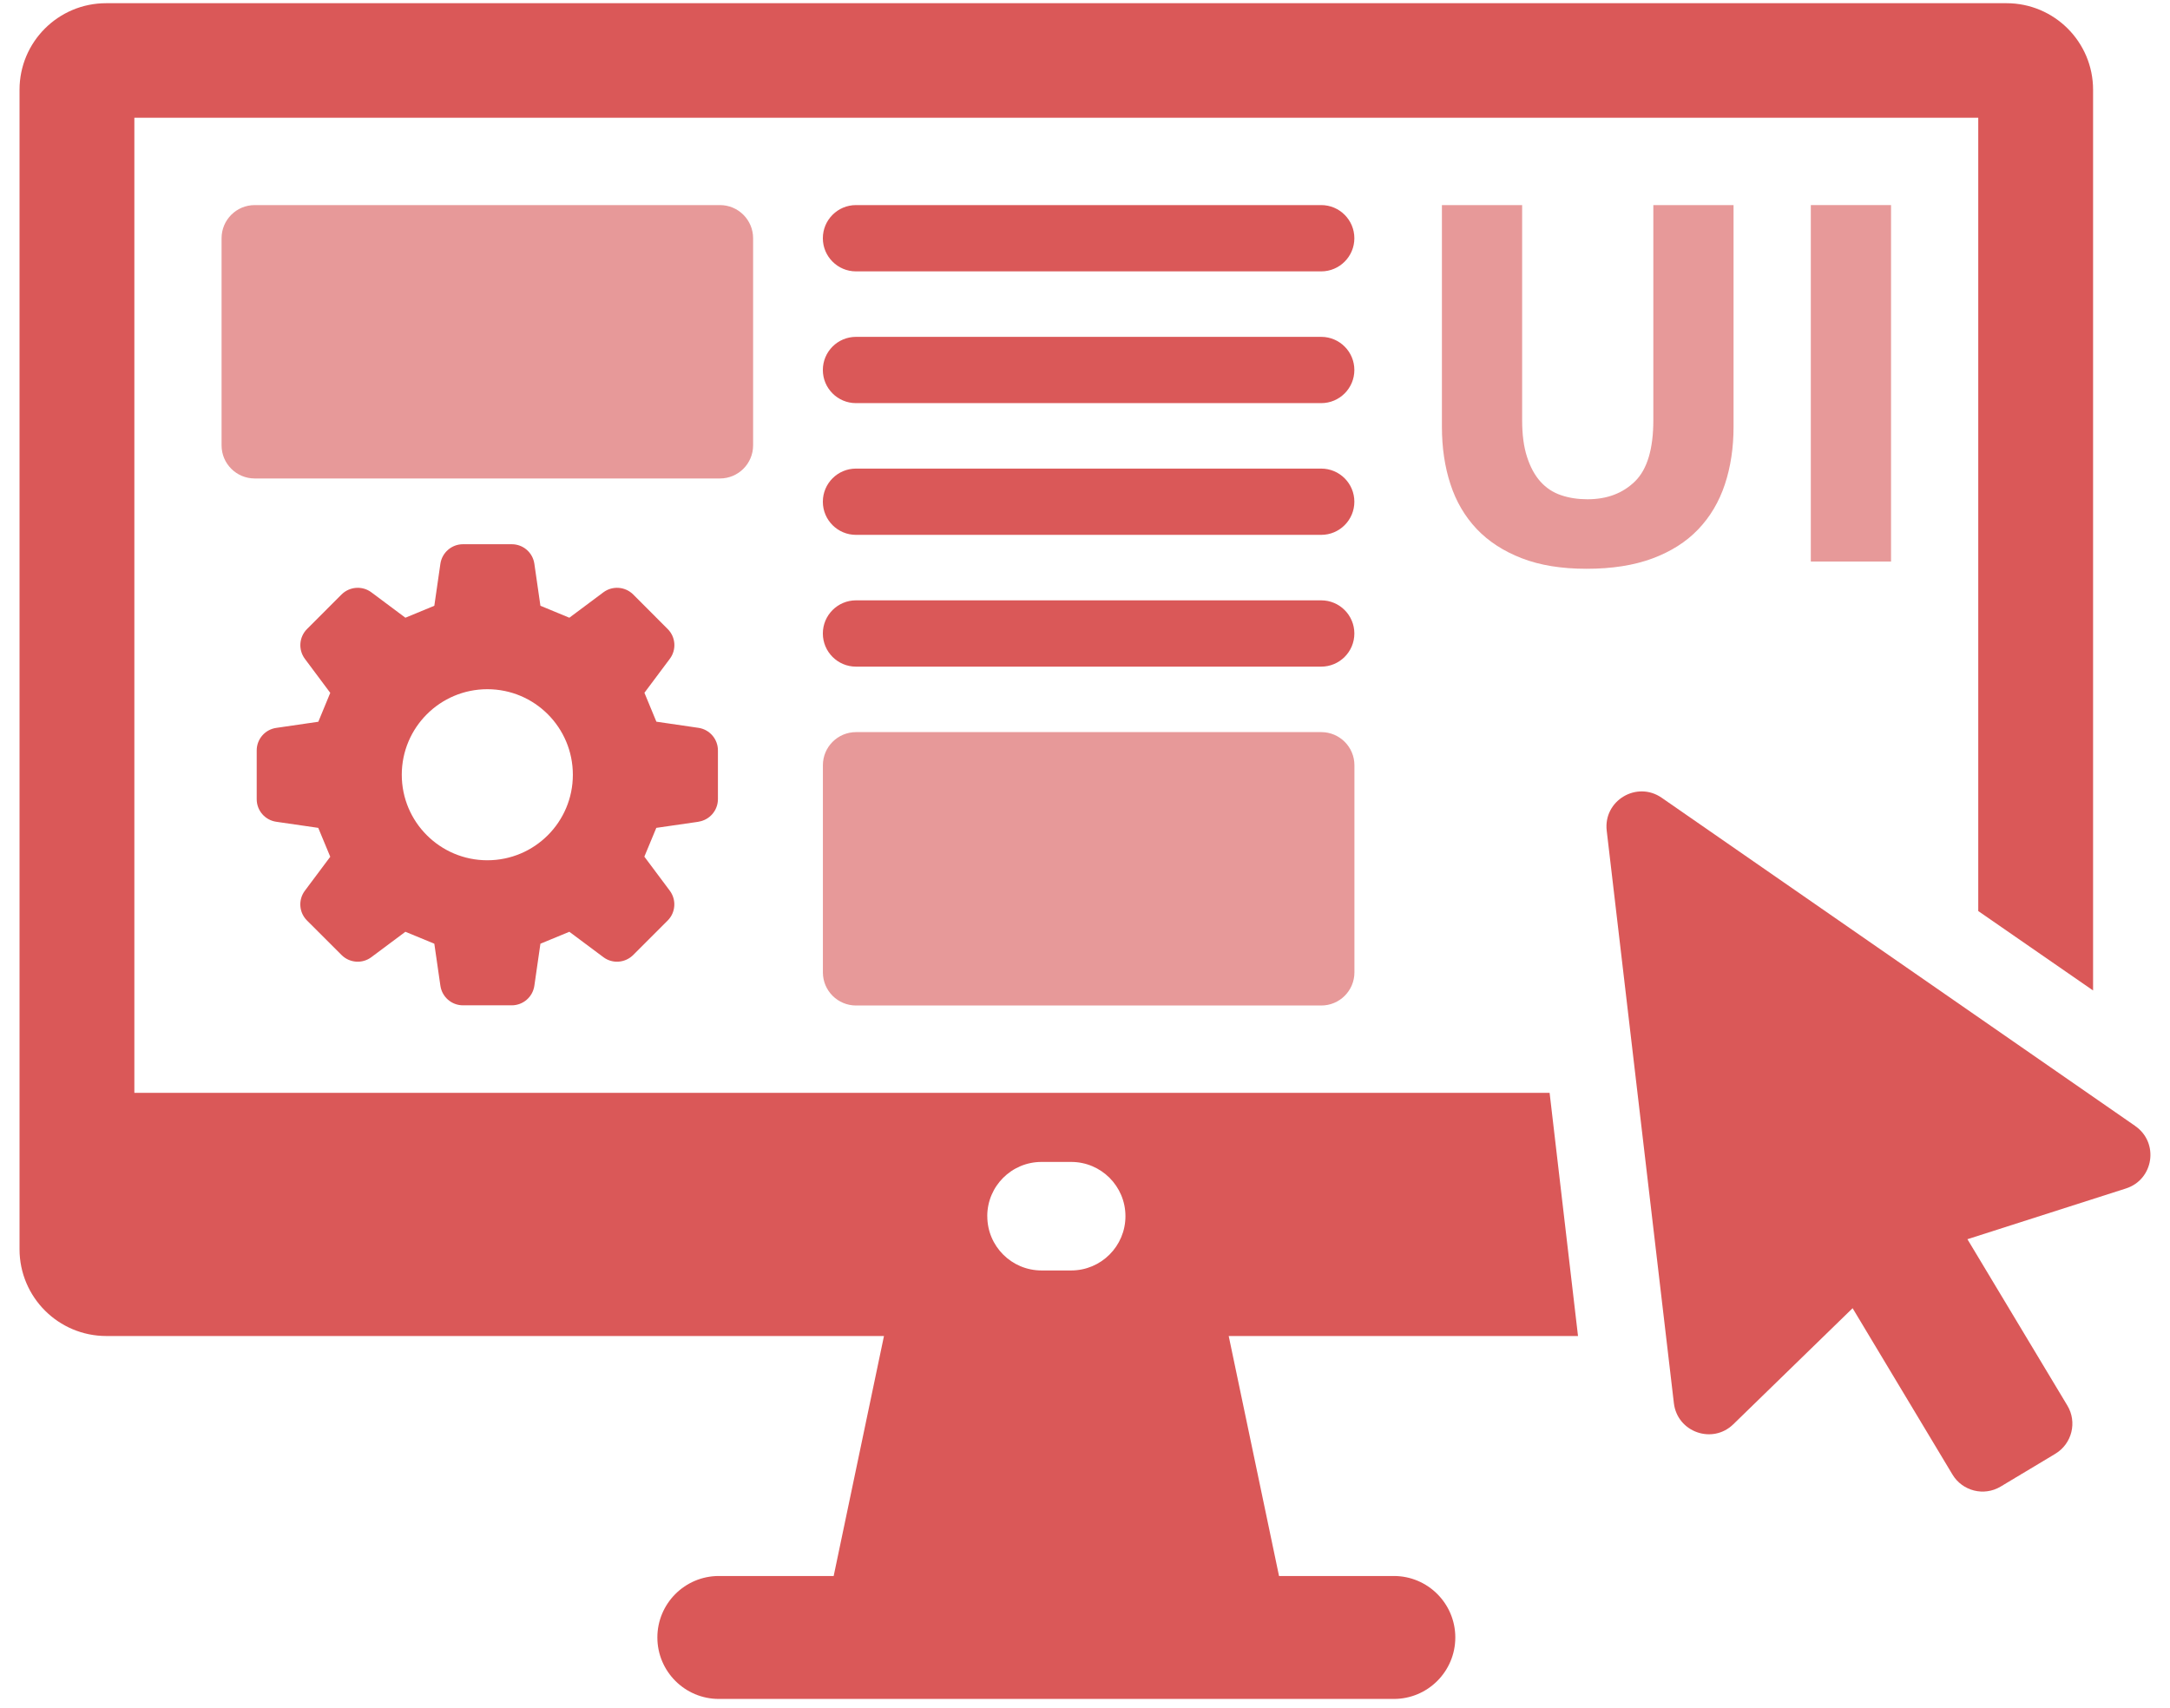
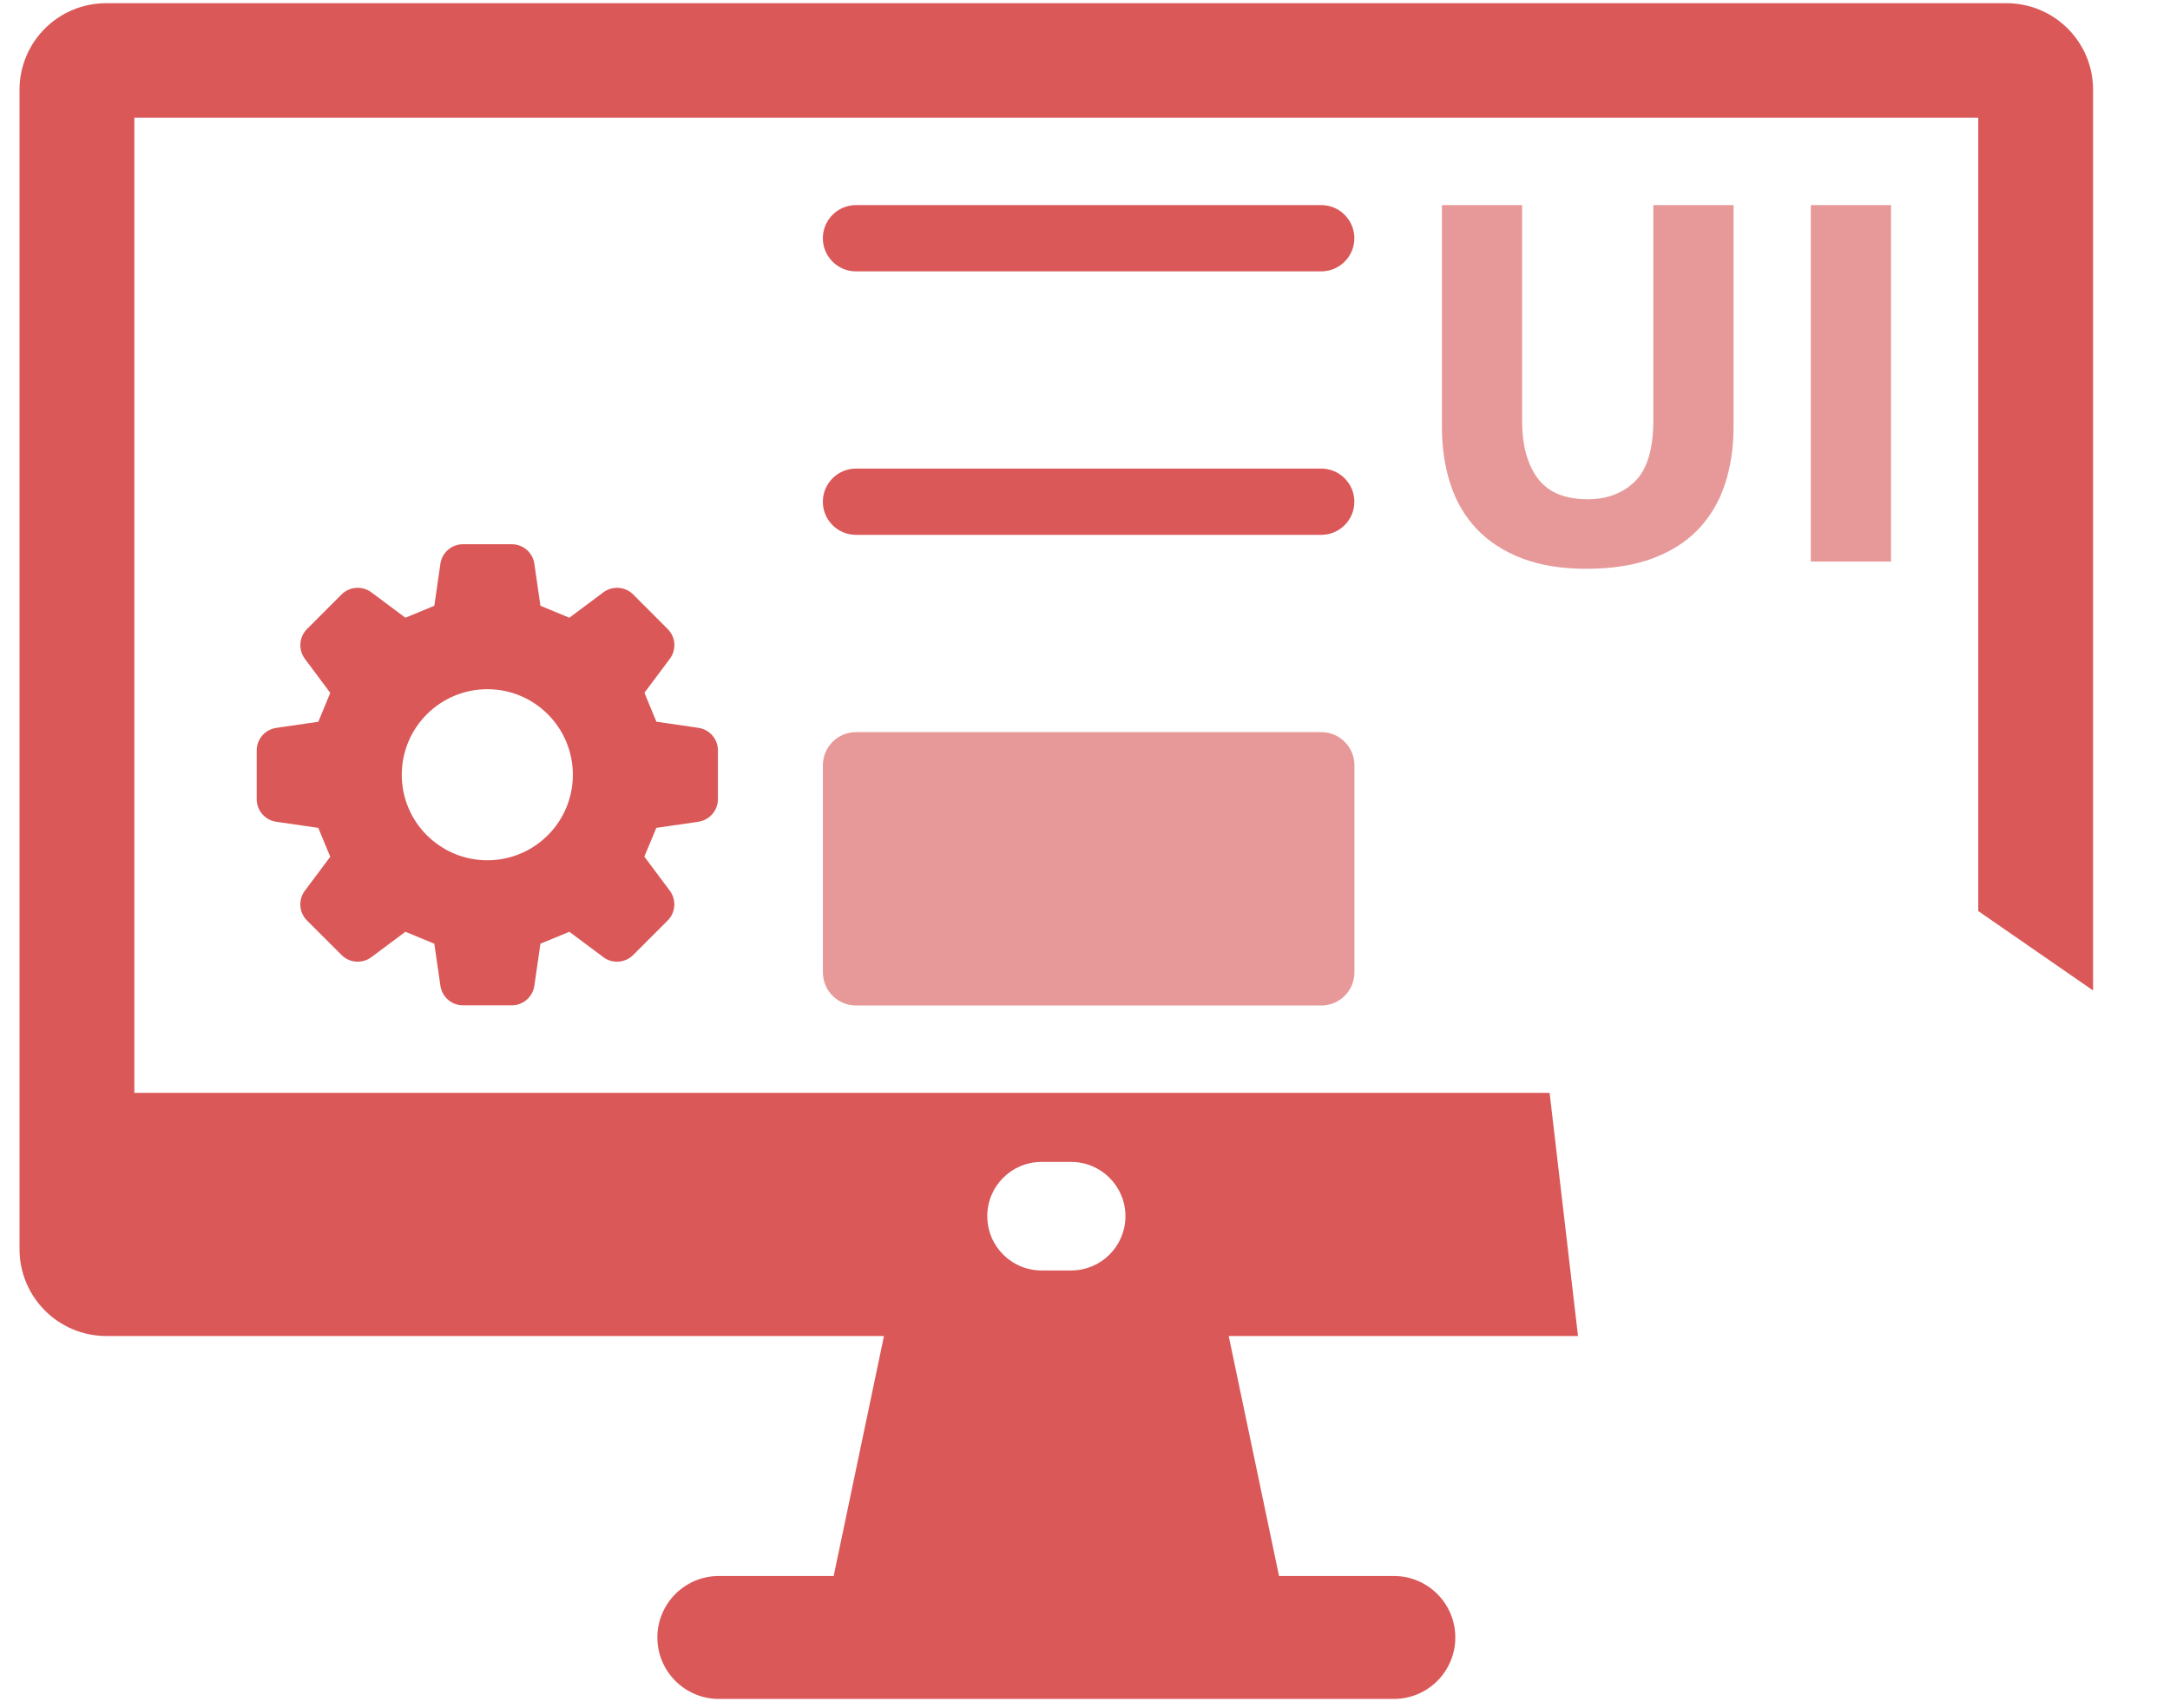
<svg xmlns="http://www.w3.org/2000/svg" width="94" height="74" viewBox="0 0 94 74" fill="none">
  <g clip-path="url(#clip0_144_643)">
    <path d="M68.725 24.642C67.641 24.642 66.706 24.491 65.916 24.184C65.127 23.878 64.477 23.455 63.965 22.915C63.453 22.371 63.073 21.725 62.83 20.975C62.584 20.226 62.461 19.396 62.461 18.49V8.885H65.936V18.201C65.936 18.825 66.005 19.357 66.148 19.794C66.288 20.232 66.482 20.589 66.728 20.864C66.974 21.138 67.272 21.336 67.621 21.453C67.97 21.573 68.353 21.63 68.768 21.63C69.614 21.63 70.301 21.37 70.83 20.849C71.356 20.329 71.619 19.445 71.619 18.198V8.885H75.094V18.49C75.094 19.396 74.969 20.229 74.717 20.987C74.465 21.745 74.079 22.394 73.558 22.938C73.038 23.481 72.377 23.898 71.576 24.196C70.775 24.493 69.823 24.642 68.725 24.642Z" fill="#E79999" />
    <path d="M78.441 8.885H81.916V24.328H78.441V8.885Z" fill="#E79999" />
    <path d="M86.919 0.139H4.596C2.525 0.139 0.846 1.818 0.846 3.889V54.12C0.846 56.197 2.531 57.881 4.607 57.881H38.292L36.113 68.278H31.139C29.669 68.278 28.476 69.471 28.476 70.941C28.476 72.411 29.669 73.604 31.139 73.604H60.379C61.849 73.604 63.041 72.411 63.041 70.941C63.041 69.471 61.849 68.278 60.379 68.278H55.405L53.225 57.881H68.356L67.126 47.347H5.82V5.102H85.694V39.47L90.668 42.911V3.889C90.668 1.818 88.989 0.139 86.919 0.139ZM42.766 52.69C42.766 51.391 43.818 50.339 45.117 50.339H46.401C47.699 50.339 48.752 51.391 48.752 52.69C48.752 53.988 47.699 55.041 46.401 55.041H45.117C43.818 55.041 42.768 53.988 42.768 52.693L42.766 52.69Z" fill="#DA5858" />
-     <path d="M92.499 48.785L71.98 34.561C70.901 33.815 69.446 34.687 69.6 35.991L72.509 60.789C72.655 62.045 74.179 62.586 75.083 61.705L80.251 56.676L84.576 63.881C85.008 64.602 85.946 64.837 86.667 64.402L89.032 62.983C89.753 62.551 89.988 61.613 89.553 60.892L85.225 53.687L92.093 51.488C93.297 51.102 93.534 49.506 92.496 48.785H92.499Z" fill="#DA5858" />
-     <path d="M31.187 8.885H11.034C10.241 8.885 9.598 9.528 9.598 10.321V19.294C9.598 20.087 10.241 20.729 11.034 20.729H31.187C31.98 20.729 32.623 20.087 32.623 19.294V10.321C32.623 9.528 31.98 8.885 31.187 8.885Z" fill="#E79999" />
    <path d="M37.082 43.562H57.235C58.028 43.562 58.671 42.92 58.671 42.127V33.154C58.671 32.361 58.028 31.718 57.235 31.718H37.082C36.289 31.718 35.646 32.361 35.646 33.154V42.127C35.646 42.92 36.289 43.562 37.082 43.562Z" fill="#E79999" />
-     <path d="M37.079 26.009H57.232C58.025 26.009 58.668 26.653 58.668 27.445C58.668 28.237 58.025 28.881 57.232 28.881H37.079C36.287 28.881 35.644 28.237 35.644 27.445C35.644 26.653 36.287 26.009 37.079 26.009Z" fill="#DA5858" />
    <path d="M37.079 20.301H57.232C58.025 20.301 58.668 20.944 58.668 21.737C58.668 22.529 58.025 23.172 57.232 23.172H37.079C36.287 23.172 35.644 22.529 35.644 21.737C35.644 20.944 36.287 20.301 37.079 20.301Z" fill="#DA5858" />
-     <path d="M37.079 14.594H57.232C58.025 14.594 58.668 15.237 58.668 16.03C58.668 16.822 58.025 17.465 57.232 17.465H37.079C36.287 17.465 35.644 16.822 35.644 16.03C35.644 15.237 36.287 14.594 37.079 14.594Z" fill="#DA5858" />
    <path d="M37.079 8.885H57.232C58.025 8.885 58.668 9.529 58.668 10.321C58.668 11.113 58.025 11.757 57.232 11.757H37.079C36.287 11.757 35.644 11.113 35.644 10.321C35.644 9.529 36.287 8.885 37.079 8.885Z" fill="#DA5858" />
    <path d="M30.252 35.6C30.738 35.528 31.099 35.113 31.099 34.621V32.508C31.099 32.019 30.738 31.601 30.252 31.532L28.433 31.266C28.204 30.714 28.144 30.569 27.915 30.014L29.016 28.541C29.311 28.146 29.271 27.597 28.922 27.251L27.429 25.755C27.083 25.409 26.531 25.369 26.139 25.66L24.663 26.762C24.111 26.533 23.965 26.473 23.41 26.244L23.147 24.422C23.076 23.936 22.661 23.578 22.169 23.578H20.055C19.566 23.578 19.149 23.939 19.077 24.422L18.814 26.244C18.262 26.473 18.113 26.533 17.561 26.762L16.085 25.66C15.694 25.369 15.144 25.409 14.795 25.755L13.3 27.251C12.954 27.597 12.913 28.146 13.205 28.541L14.306 30.017C14.078 30.569 14.018 30.717 13.789 31.269L11.967 31.535C11.48 31.604 11.12 32.022 11.12 32.511V34.624C11.12 35.116 11.48 35.531 11.967 35.602L13.786 35.866C14.015 36.418 14.078 36.566 14.306 37.118L13.205 38.591C12.911 38.986 12.951 39.535 13.3 39.881L14.795 41.374C15.142 41.721 15.691 41.763 16.085 41.469L17.561 40.368C18.113 40.596 18.262 40.657 18.814 40.885L19.077 42.707C19.149 43.194 19.563 43.554 20.055 43.554H22.169C22.658 43.554 23.076 43.194 23.147 42.707L23.41 40.885C23.962 40.657 24.111 40.596 24.663 40.368L26.139 41.469C26.531 41.763 27.08 41.721 27.429 41.374L28.922 39.881C29.268 39.535 29.308 38.986 29.016 38.591L27.912 37.113C28.141 36.563 28.201 36.415 28.43 35.866L30.255 35.602L30.252 35.6ZM21.111 37.27C19.063 37.27 17.404 35.611 17.404 33.566C17.404 31.521 19.063 29.859 21.111 29.859C23.159 29.859 24.815 31.518 24.815 33.566C24.815 35.614 23.156 37.27 21.111 37.27Z" fill="#DA5858" />
  </g>
  <defs>
    <clipPath id="clip0_144_643">
      <rect width="92.308" height="73.467" fill="white" transform="translate(0.846 0.139)" />
    </clipPath>
  </defs>
</svg>